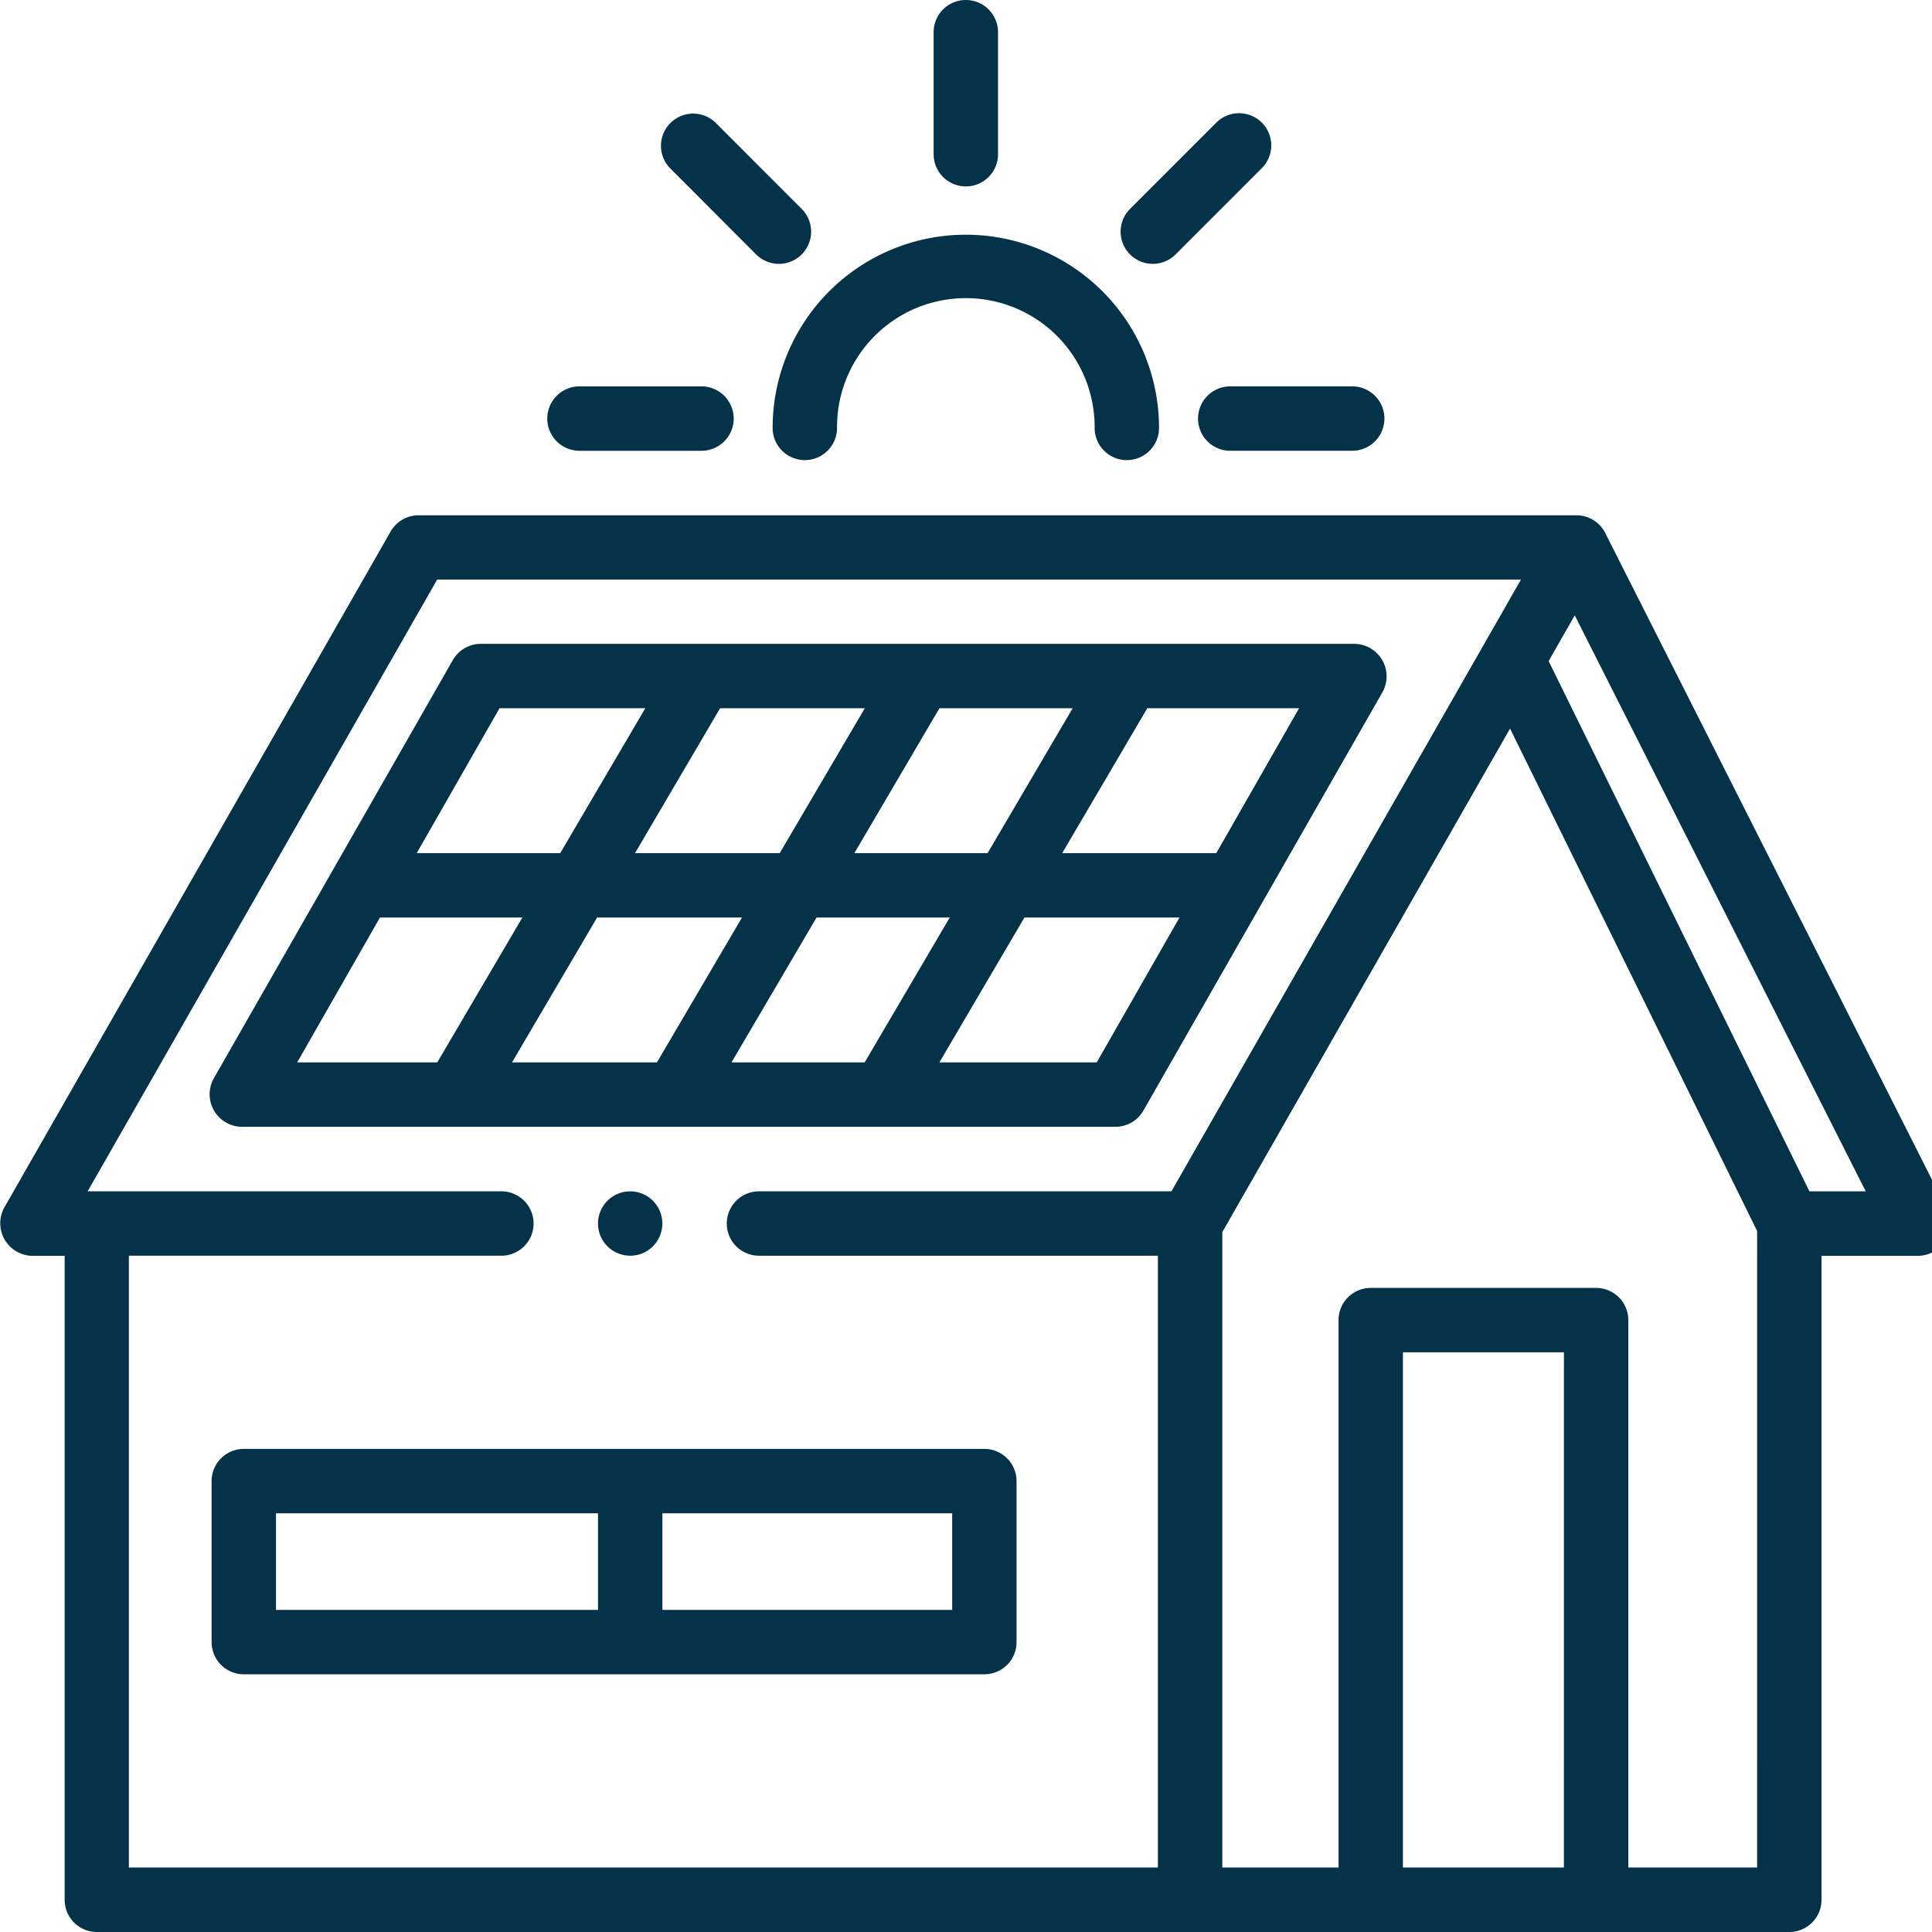
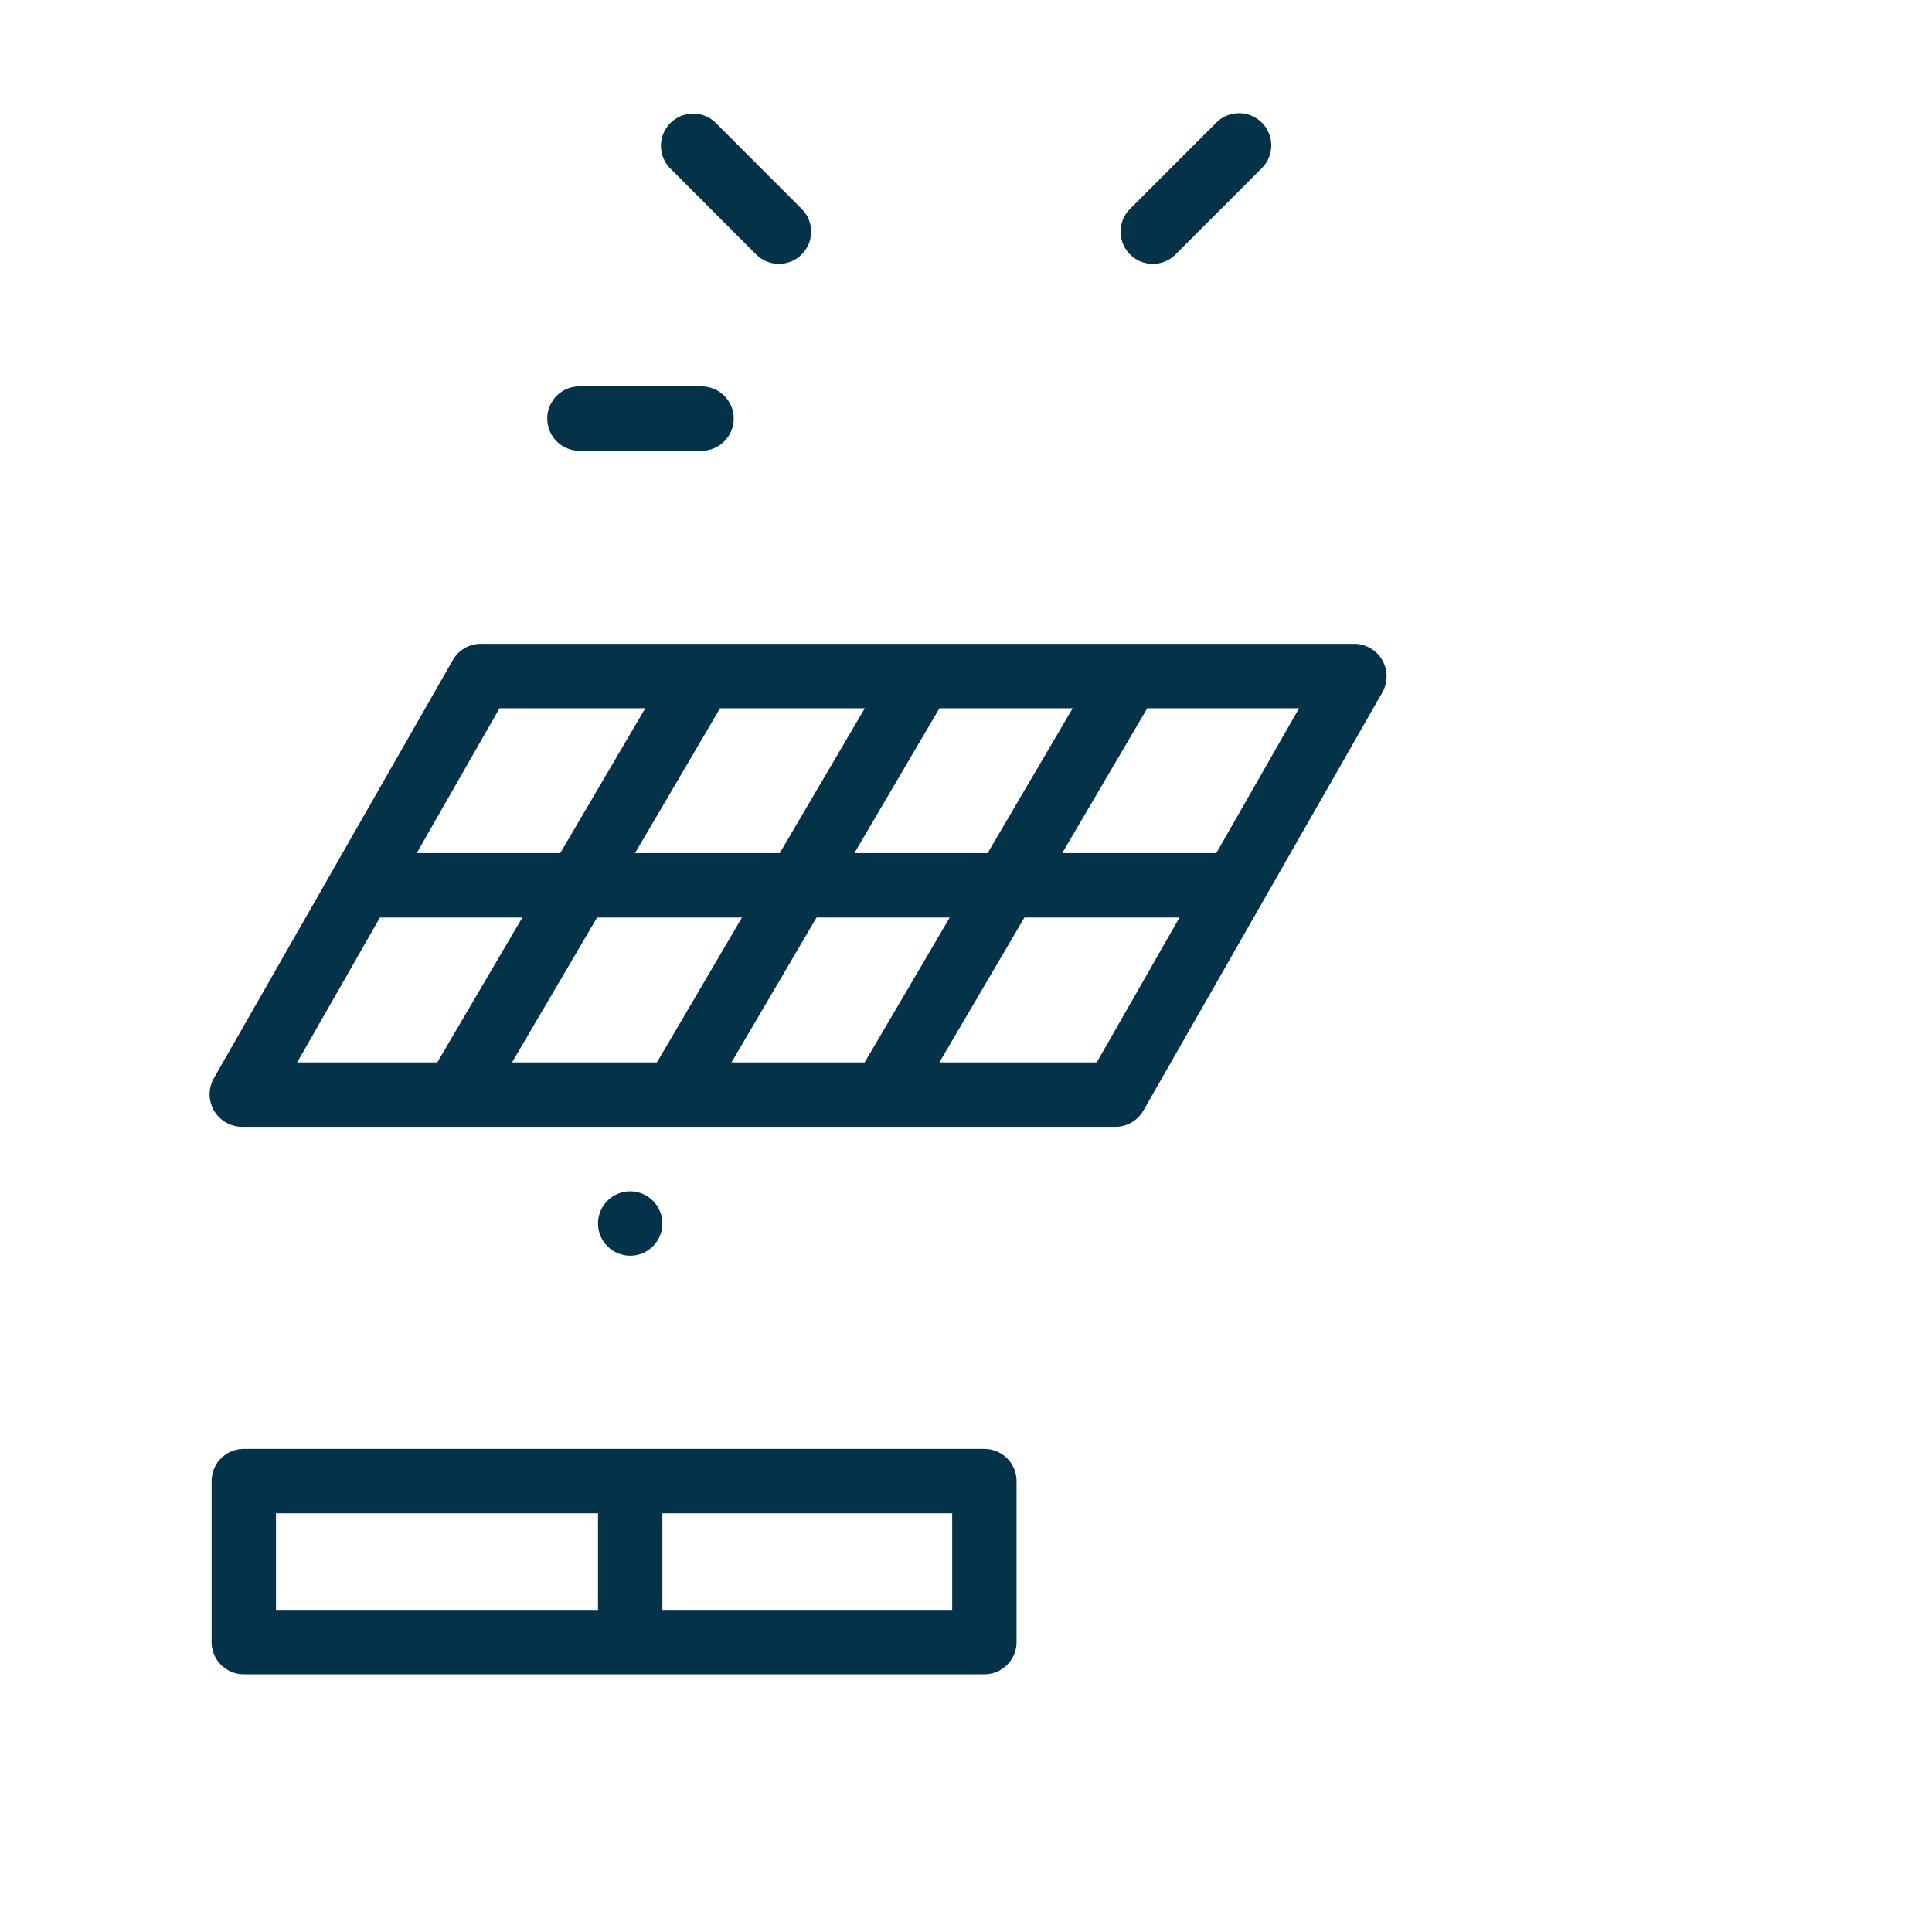
<svg xmlns="http://www.w3.org/2000/svg" viewBox="0 0 256 256">
  <g transform="translate(-11.224 -15.58)">
-     <path d="M207.466,103.765a4.266,4.266,0,0,0,4.266-4.266,17.066,17.066,0,1,1,34.131,0,4.266,4.266,0,0,0,8.533,0,25.6,25.6,0,1,0-51.2,0,4.266,4.266,0,0,0,4.266,4.266Z" transform="translate(-89.595 -27.218)" fill="#043249" />
-     <path d="M247.466,40.282a4.266,4.266,0,0,0,4.266-4.266V19.846a4.266,4.266,0,0,0-8.533,0v16.17a4.266,4.266,0,0,0,4.266,4.266Z" transform="translate(-108.263)" fill="#043249" />
    <path d="M308.365,44.957a4.266,4.266,0,0,0-6.032,0L290.905,56.386a4.267,4.267,0,0,0,6.032,6.037l11.429-11.434A4.266,4.266,0,0,0,308.365,44.957Z" transform="translate(-129.943 -13.128)" fill="#043249" />
-     <path d="M308.89,115.846a4.266,4.266,0,0,0,4.266,4.266h16.164a4.266,4.266,0,1,0,0-8.533H313.156A4.266,4.266,0,0,0,308.89,115.846Z" transform="translate(-138.92 -44.803)" fill="#043249" />
    <path d="M151.466,120.113h16.17a4.266,4.266,0,1,0,0-8.533h-16.17a4.266,4.266,0,1,0,0,8.533Z" transform="translate(-63.46 -44.803)" fill="#043249" />
    <path d="M188.081,62.489a4.267,4.267,0,1,0,6.032-6.037L182.695,45.023a4.266,4.266,0,0,0-6.032,6.032Z" transform="translate(-76.663 -13.194)" fill="#043249" />
    <path d="M63.8,379.846v21.332a4.266,4.266,0,0,0,4.266,4.266h98.127a4.266,4.266,0,0,0,4.266-4.266V379.846a4.266,4.266,0,0,0-4.266-4.266H68.066a4.266,4.266,0,0,0-4.266,4.266Zm59.73,4.266h38.4v12.8h-38.4Zm-51.2,0H115v12.8H72.333Z" transform="translate(-24.537 -168.012)" fill="#043249" />
    <circle cx="4.266" cy="4.266" r="4.266" transform="translate(90.46 173.437)" fill="#043249" />
-     <path d="M269.19,235.546l-45.267-89.594a4.266,4.266,0,0,0-3.808-2.341H66.7a4.266,4.266,0,0,0-3.706,2.133l-51.2,89.594a4.318,4.318,0,0,0,3.733,6.4h4.266v85.328a4.266,4.266,0,0,0,4.266,4.266H248.317a4.266,4.266,0,0,0,4.266-4.266V241.737h12.8A4.3,4.3,0,0,0,269.19,235.546Zm-157.4,6.176h52.861v81.062H28.3V241.721H77.661a4.266,4.266,0,0,0,0-8.533H22.837l46.317-81.062H212.762l-46.317,81.062H111.792a4.266,4.266,0,0,0,0,8.533Zm106.66,81.062H197.12V254.52h21.332Zm25.6,0H226.985V250.254a4.266,4.266,0,0,0-4.266-4.266H192.853a4.266,4.266,0,0,0-4.266,4.266v72.529h-15.4V238.591l38.126-66.721,32.739,66.577Zm6.933-89.594-34.558-70.262,3.461-6.058,38.558,76.321Z" transform="translate(0 -59.752)" fill="#043249" />
    <path d="M187,237.412l31.694-55.463a4.311,4.311,0,0,0-3.7-6.4H99.216a4.266,4.266,0,0,0-3.7,2.133L63.82,233.145a4.313,4.313,0,0,0,3.7,6.4H183.3A4.266,4.266,0,0,0,187,237.412Zm20.639-53.33-10.97,19.2H176.251l11.274-19.2Zm-30,0-11.274,19.2H148.711l11.274-19.2Zm-27.545,0-11.274,19.2H119.646l11.274-19.2Zm-48.4,0h19.316l-11.274,19.2H90.72Zm-26.814,46.93,10.97-19.2h18.868l-11.274,19.2Zm28.468,0,11.274-19.2h19.2l-11.274,19.2Zm29.081,0,11.274-19.2h17.647l-11.274,19.2Zm27.545,0,11.274-19.2h20.548l-10.97,19.2Z" transform="translate(-24.28 -74.657)" fill="#043249" />
  </g>
</svg>